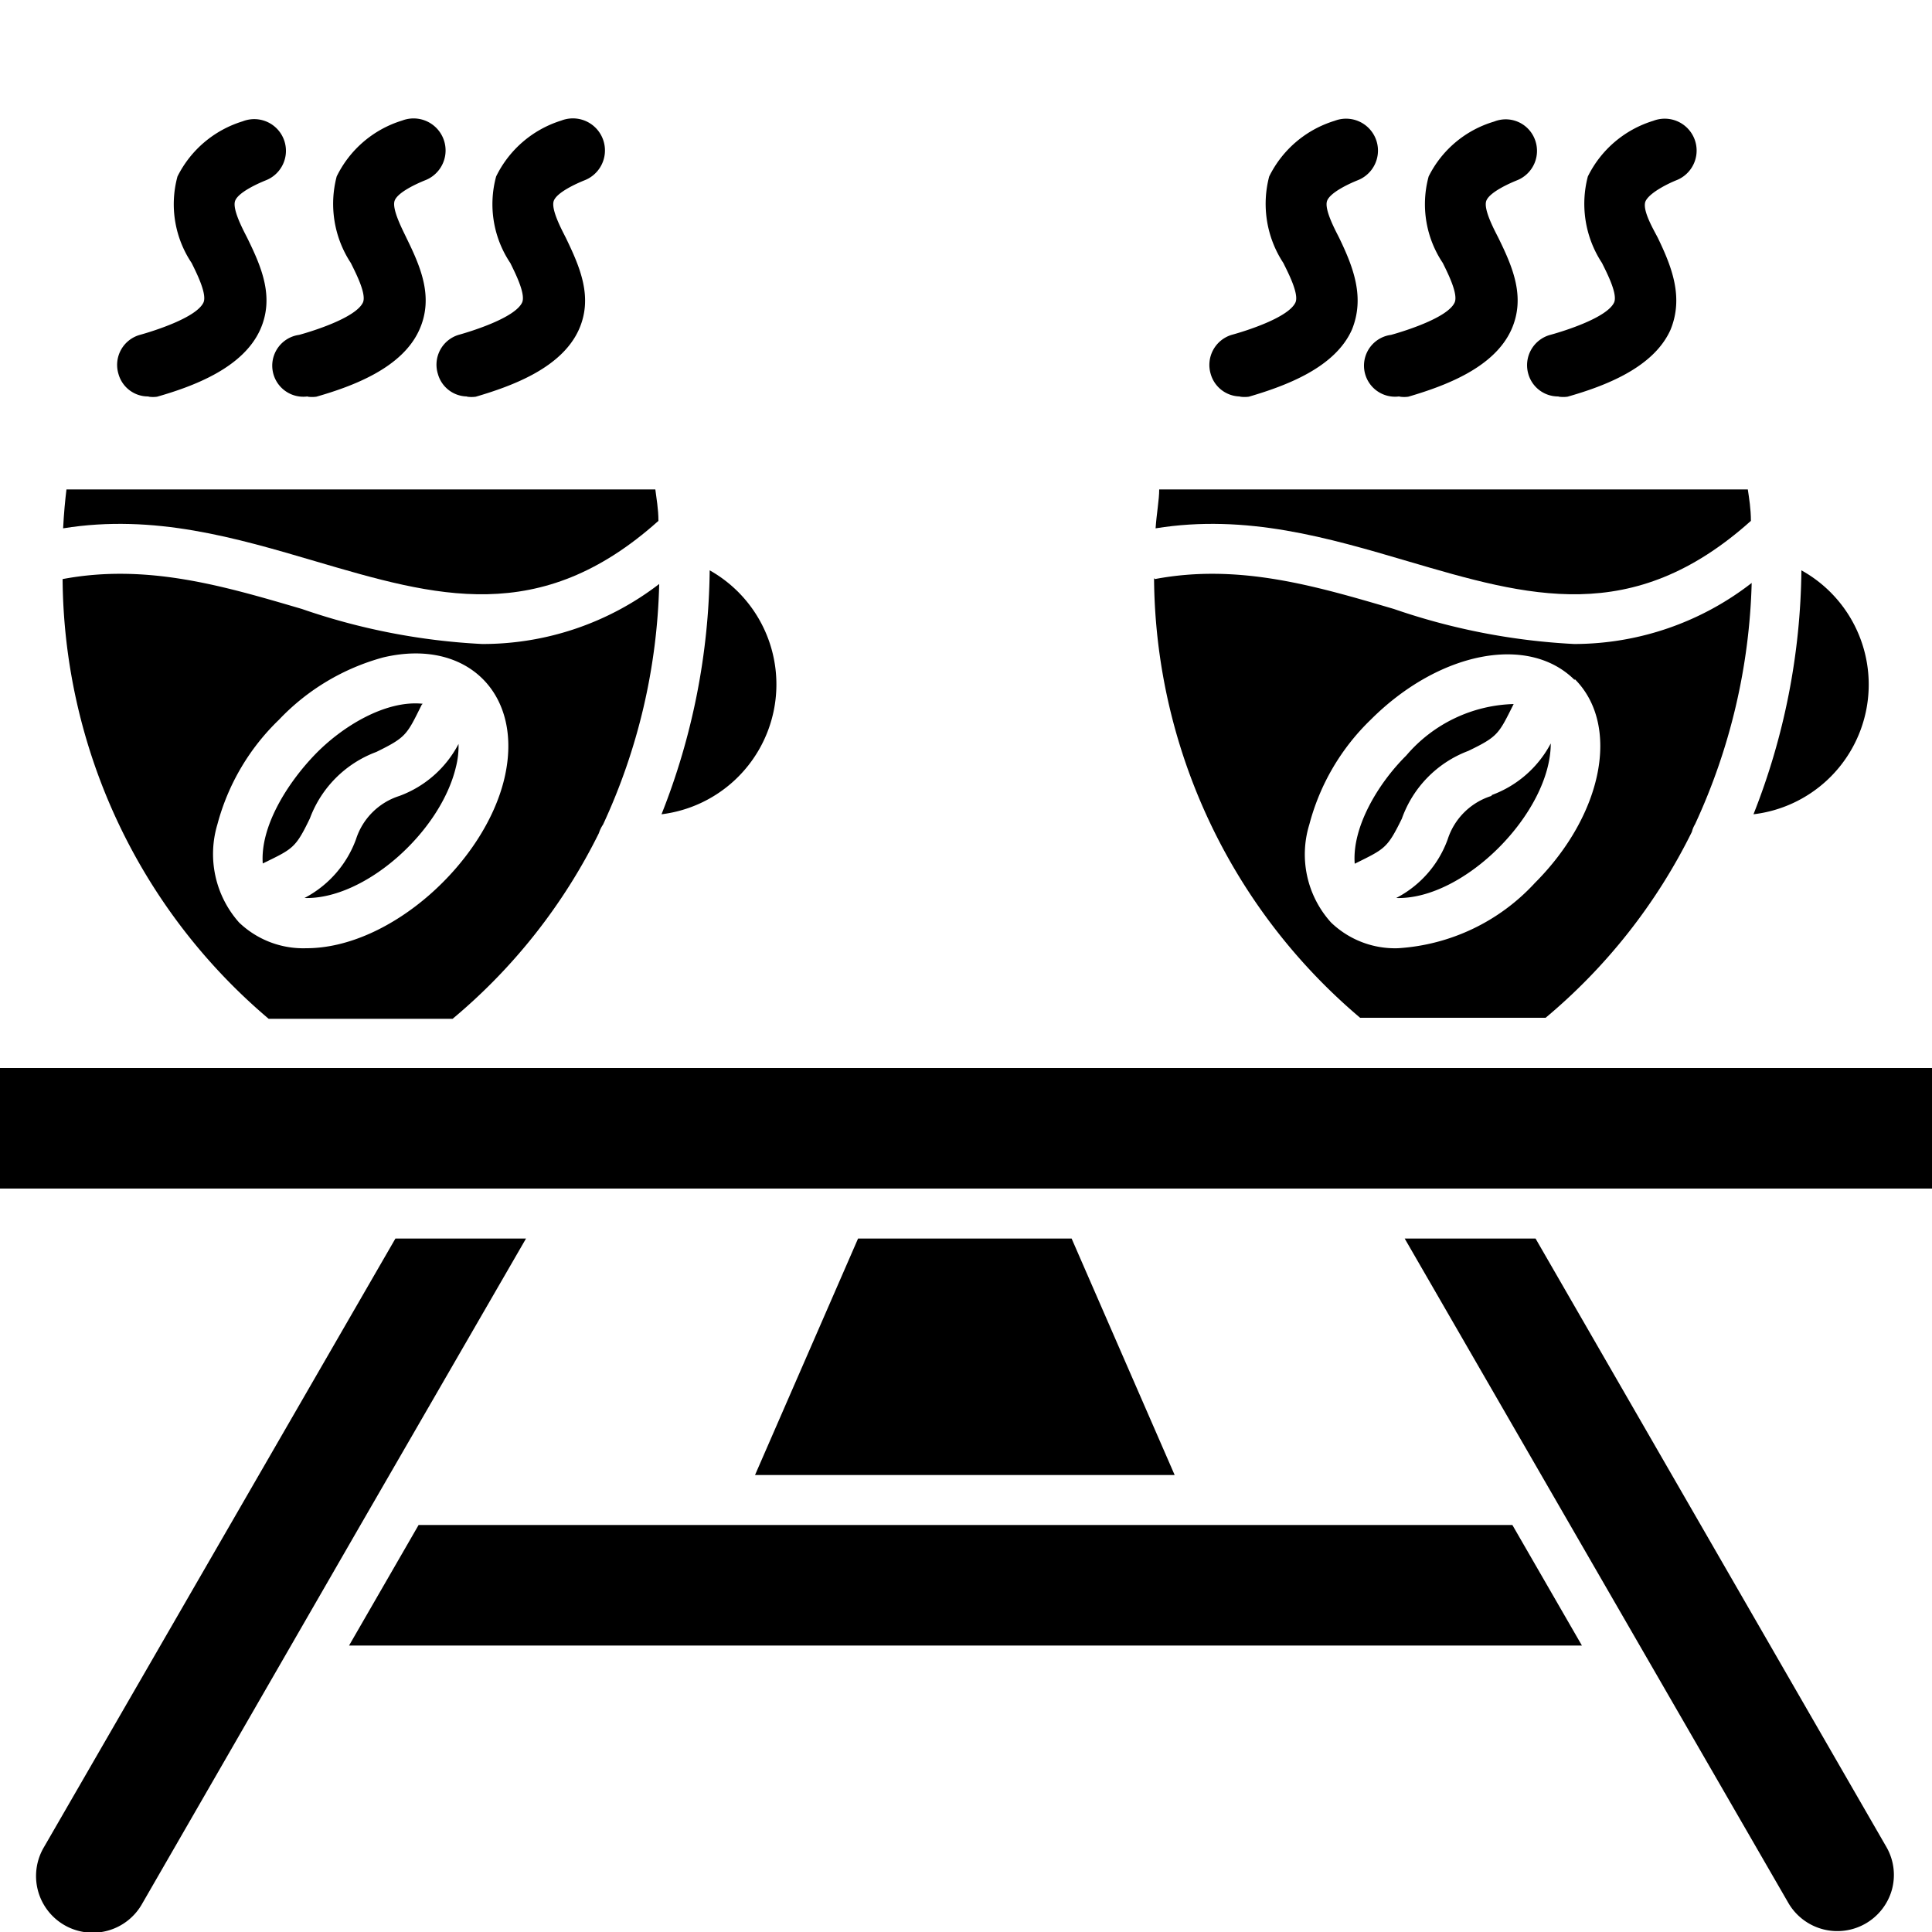
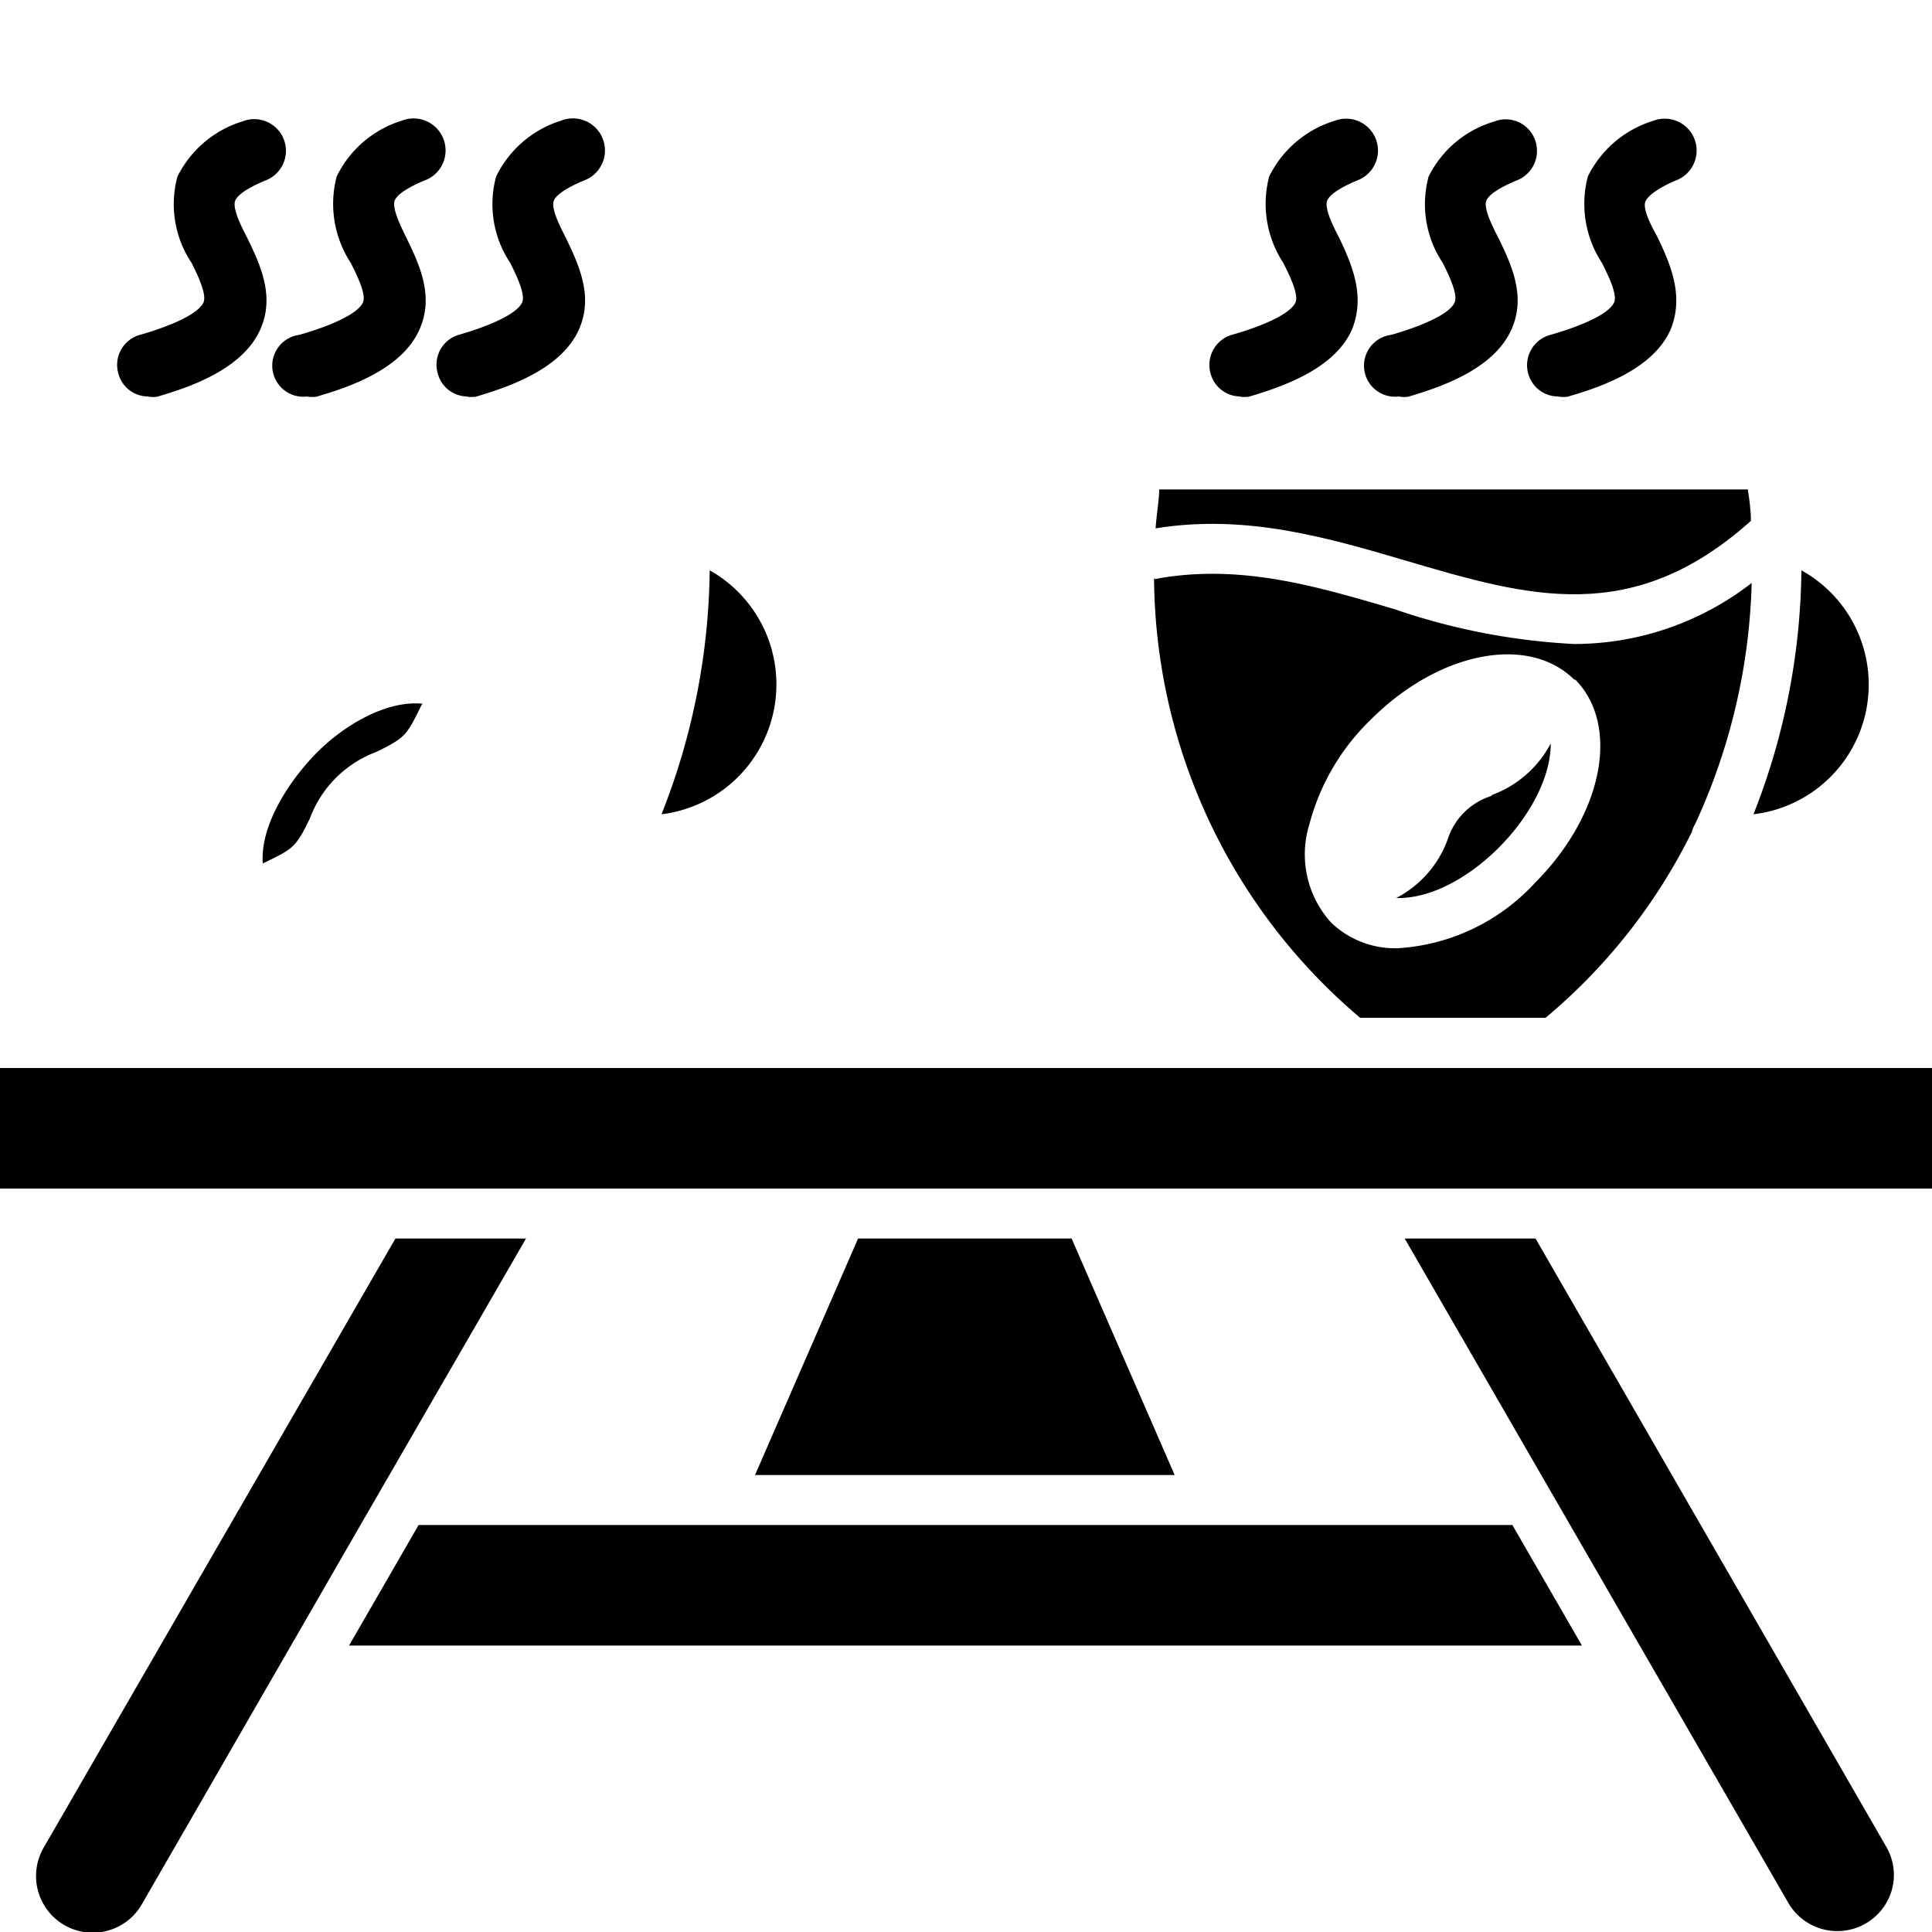
<svg xmlns="http://www.w3.org/2000/svg" id="Layer_1" data-name="Layer 1" viewBox="0 0 75 75">
  <defs>
    <style>.cls-1{fill-rule:evenodd;}</style>
  </defs>
  <g id="Layer_1-2" data-name="Layer_1">
    <g id="_502748920" data-name=" 502748920">
      <path id="_502751176" data-name=" 502751176" class="cls-1" d="M5.76,15.39a1.19,1.19,0,0,1-1.16-.87A1.21,1.21,0,0,1,5.43,13c.54-.15,2.2-.67,2.47-1.26.15-.34-.31-1.22-.46-1.53a4.1,4.1,0,0,1-.55-3.36A4.2,4.2,0,0,1,9.42,4.71,1.21,1.21,0,0,1,10.32,7c-.3.12-1.06.46-1.19.79s.33,1.17.47,1.45c.56,1.14,1.06,2.31.5,3.56-.67,1.48-2.57,2.19-4,2.6a1.12,1.12,0,0,1-.32,0Zm6.18,0A1.2,1.2,0,0,1,11.61,13c.55-.15,2.21-.67,2.48-1.26.15-.34-.32-1.22-.47-1.53a4.18,4.18,0,0,1-.55-3.36,4.19,4.19,0,0,1,2.54-2.17A1.21,1.21,0,0,1,16.5,7c-.3.12-1.06.46-1.18.79s.33,1.17.46,1.45c.56,1.14,1.06,2.31.5,3.56-.66,1.48-2.57,2.19-4,2.6a1.24,1.24,0,0,1-.33,0Zm6.18,0A1.19,1.19,0,0,1,17,14.52,1.21,1.21,0,0,1,17.8,13c.54-.15,2.2-.67,2.47-1.26.15-.34-.31-1.22-.46-1.53a4.1,4.1,0,0,1-.55-3.36,4.2,4.2,0,0,1,2.53-2.17A1.21,1.21,0,0,1,22.69,7c-.3.12-1.06.46-1.19.79s.33,1.17.47,1.45c.55,1.14,1.06,2.31.5,3.56-.67,1.48-2.57,2.18-4,2.6a1.19,1.19,0,0,1-.33,0Zm30,0A1.2,1.2,0,0,1,47,14.52,1.22,1.22,0,0,1,47.81,13c.55-.15,2.21-.67,2.48-1.26.15-.34-.32-1.22-.47-1.53a4.18,4.18,0,0,1-.55-3.36,4.2,4.2,0,0,1,2.54-2.16A1.2,1.2,0,1,1,52.7,7c-.3.12-1.05.46-1.18.79s.33,1.17.47,1.45c.55,1.14,1,2.31.49,3.56-.66,1.48-2.57,2.18-4,2.6a1.24,1.24,0,0,1-.33,0Zm6.19,0A1.2,1.2,0,0,1,54,13c.54-.15,2.21-.67,2.47-1.26.15-.34-.31-1.22-.46-1.53a4.1,4.1,0,0,1-.55-3.36A4.15,4.15,0,0,1,58,4.72a1.21,1.21,0,0,1,1.57.66A1.23,1.23,0,0,1,58.89,7c-.3.12-1.06.46-1.19.79s.33,1.17.47,1.45c.56,1.14,1.06,2.31.5,3.56-.67,1.48-2.57,2.18-4,2.6a1.12,1.12,0,0,1-.32,0Zm6.18,0a1.2,1.2,0,0,1-1.16-.87A1.22,1.22,0,0,1,60.18,13c.55-.15,2.21-.67,2.48-1.26.15-.34-.32-1.22-.47-1.53a4.18,4.18,0,0,1-.55-3.36,4.2,4.2,0,0,1,2.54-2.16A1.2,1.2,0,1,1,65.07,7c-.3.12-1,.46-1.18.79s.33,1.17.47,1.45c.55,1.14,1,2.31.49,3.56-.66,1.48-2.56,2.19-4,2.6a1.24,1.24,0,0,1-.33,0Z" />
      <path id="_502751056" data-name=" 502751056" class="cls-1" d="M58.71,59.2H16.25l-2.7,4.68H61.41Z" />
      <path id="_502750768" data-name=" 502750768" class="cls-1" d="M33.31,48.08l-4,9.18H45.6l-4-9.18Z" />
      <path id="_502750408" data-name=" 502750408" class="cls-1" d="M54.53,48.08,69.44,73.9a2.2,2.2,0,0,0,4-.53,2.17,2.17,0,0,0-.21-1.67L59.61,48.08Z" />
      <path id="_502749712" data-name=" 502749712" class="cls-1" d="M75.62,41.46H-.66A2.34,2.34,0,0,0-3,43.8,2.34,2.34,0,0,0-.66,46.14H75.62a2.34,2.34,0,0,0,0-4.68Z" />
      <path id="_502750072" data-name=" 502750072" class="cls-1" d="M20.42,48.08H15.35L1.71,71.7a2.2,2.2,0,1,0,3.81,2.2L14,59.19Z" />
-       <path id="_502749928" data-name=" 502749928" class="cls-1" d="M14.88,25.52c3.26-.77,5.47,1.44,4.7,4.7s-4.42,6.59-7.69,6.59a3.6,3.6,0,0,1-2.61-1A4,4,0,0,1,8.44,32a8.75,8.75,0,0,1,2.39-4.06A8.73,8.73,0,0,1,14.88,25.52ZM18.72,25a25.24,25.24,0,0,1-7-1.36c-3-.88-6-1.78-9.29-1.16a22.58,22.58,0,0,0,8,17.07h7.14a22.19,22.19,0,0,0,5.68-7.21,1.26,1.26,0,0,1,.16-.33,23.45,23.45,0,0,0,2.18-9.34A11.24,11.24,0,0,1,18.72,25Z" />
      <path id="_502750000" data-name=" 502750000" class="cls-1" d="M27.55,22.14a26.38,26.38,0,0,1-1.87,9.47,5.08,5.08,0,0,0,1.87-9.47Z" />
-       <path id="_502750312" data-name=" 502750312" class="cls-1" d="M25.44,19H2.58c-.05.41-.1.92-.13,1.51,3.53-.57,6.71.37,9.8,1.28,4.66,1.37,8.7,2.56,13.31-1.57,0-.47-.08-.88-.12-1.22Z" />
      <path id="_502750216" data-name=" 502750216" class="cls-1" d="M16.41,27.32c-1.45-.15-3.15.89-4.21,2s-2.1,2.77-2,4.2c1.17-.57,1.27-.59,1.83-1.75a4.38,4.38,0,0,1,2.58-2.58c1.16-.57,1.18-.66,1.76-1.83Z" />
-       <path id="_502750024" data-name=" 502750024" class="cls-1" d="M15.5,30.9a2.59,2.59,0,0,0-1.68,1.68,4.2,4.2,0,0,1-2,2.28c2.33.07,5.28-2.55,5.88-5.09a3.26,3.26,0,0,0,.1-.89A4.24,4.24,0,0,1,15.5,30.9Z" />
      <path id="_502749112" data-name=" 502749112" class="cls-1" d="M61.13,26.36c1.78,1.78,1.11,5.26-1.55,7.92a7.88,7.88,0,0,1-5.31,2.53,3.58,3.58,0,0,1-2.6-1A3.94,3.94,0,0,1,50.83,32a8.73,8.73,0,0,1,2.38-4.06c2.65-2.65,6.13-3.33,7.92-1.54ZM44.8,22.44a22.55,22.55,0,0,0,8,17.07H60a22.22,22.22,0,0,0,5.68-7.22A1,1,0,0,1,65.8,32,23.73,23.73,0,0,0,68,22.63,11.24,11.24,0,0,1,61.11,25a25.38,25.38,0,0,1-7-1.36c-3-.88-6-1.78-9.28-1.16Z" />
      <path id="_502749544" data-name=" 502749544" class="cls-1" d="M67.82,19H45c0,.41-.1.92-.14,1.51,3.53-.57,6.71.37,9.8,1.28,4.66,1.37,8.7,2.56,13.31-1.57,0-.47-.07-.88-.12-1.22Z" />
      <path id="_502748944" data-name=" 502748944" class="cls-1" d="M57.89,30.9a2.6,2.6,0,0,0-1.69,1.68,4.15,4.15,0,0,1-2,2.28c2.65.08,6-3.32,6-6a4.24,4.24,0,0,1-2.28,2Z" />
-       <path id="_502749280" data-name=" 502749280" class="cls-1" d="M58.79,27.33a5.68,5.68,0,0,0-4.2,2c-1.08,1.07-2.11,2.77-2,4.2,1.17-.58,1.26-.59,1.83-1.75A4.37,4.37,0,0,1,57,29.15c1.16-.56,1.18-.66,1.76-1.82Z" />
      <path id="_502749352" data-name=" 502749352" class="cls-1" d="M69.93,22.14a26.4,26.4,0,0,1-1.86,9.47,5.07,5.07,0,0,0,1.86-9.47Z" />
    </g>
  </g>
</svg>